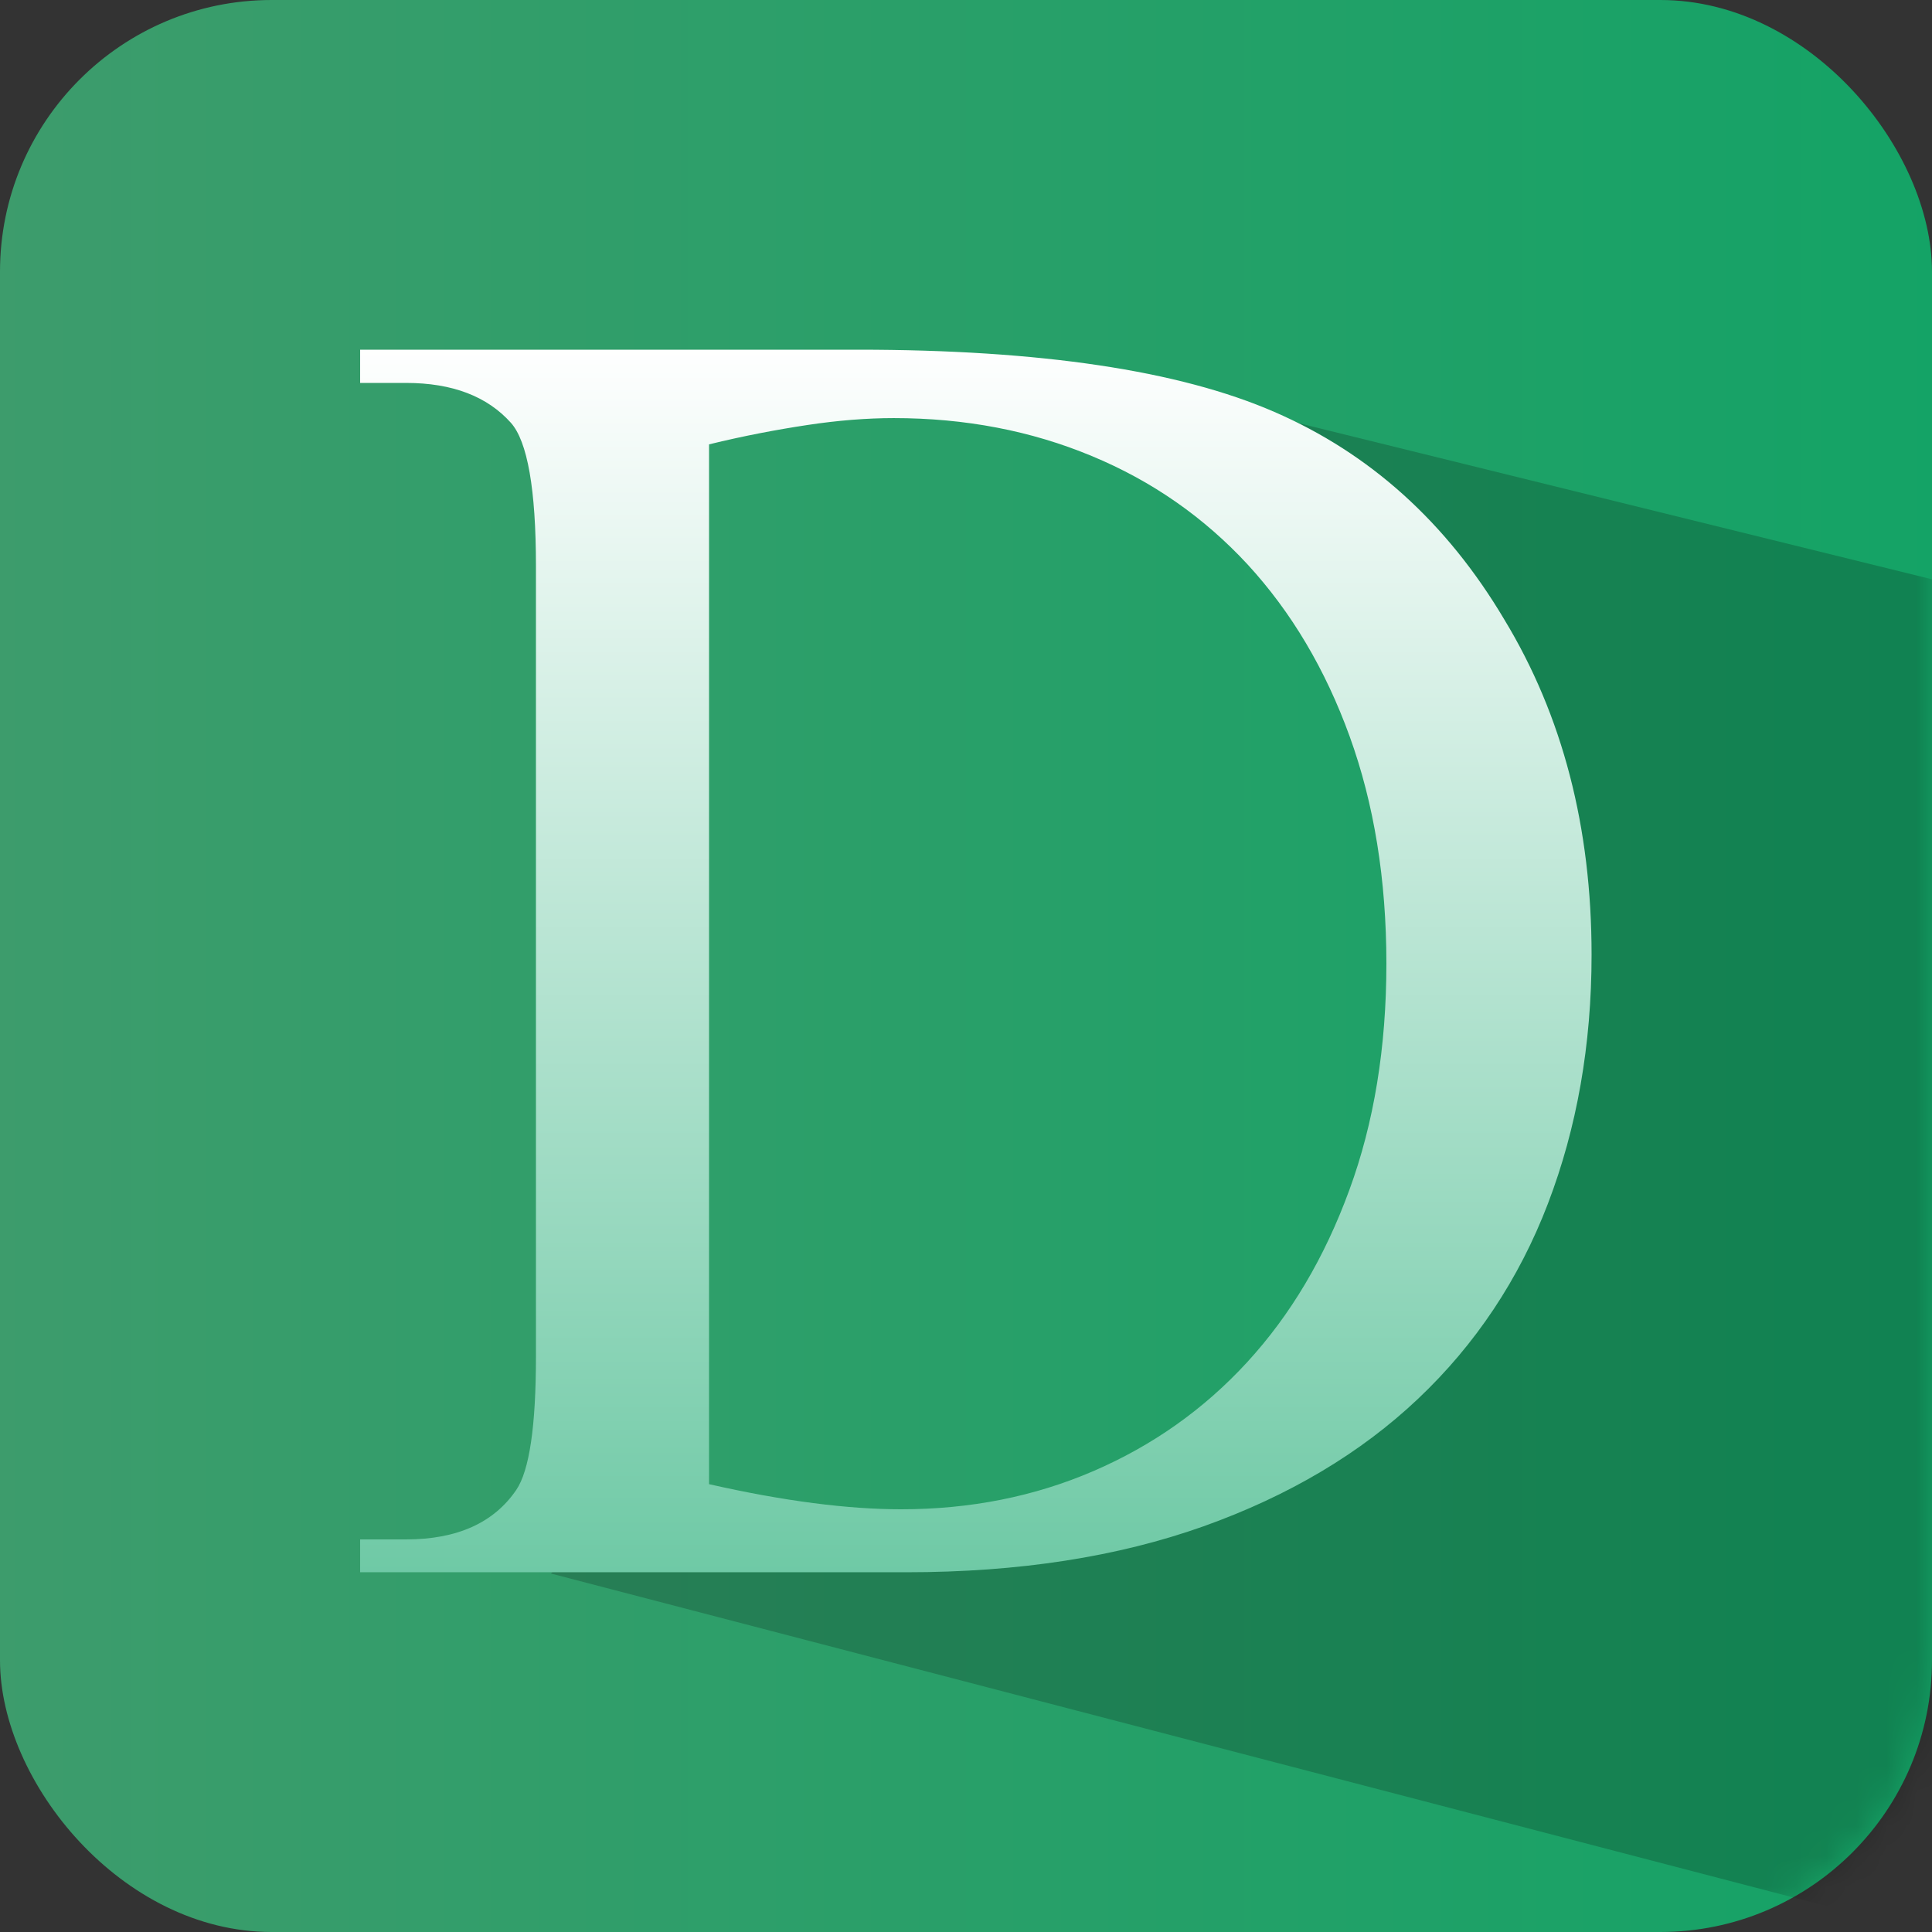
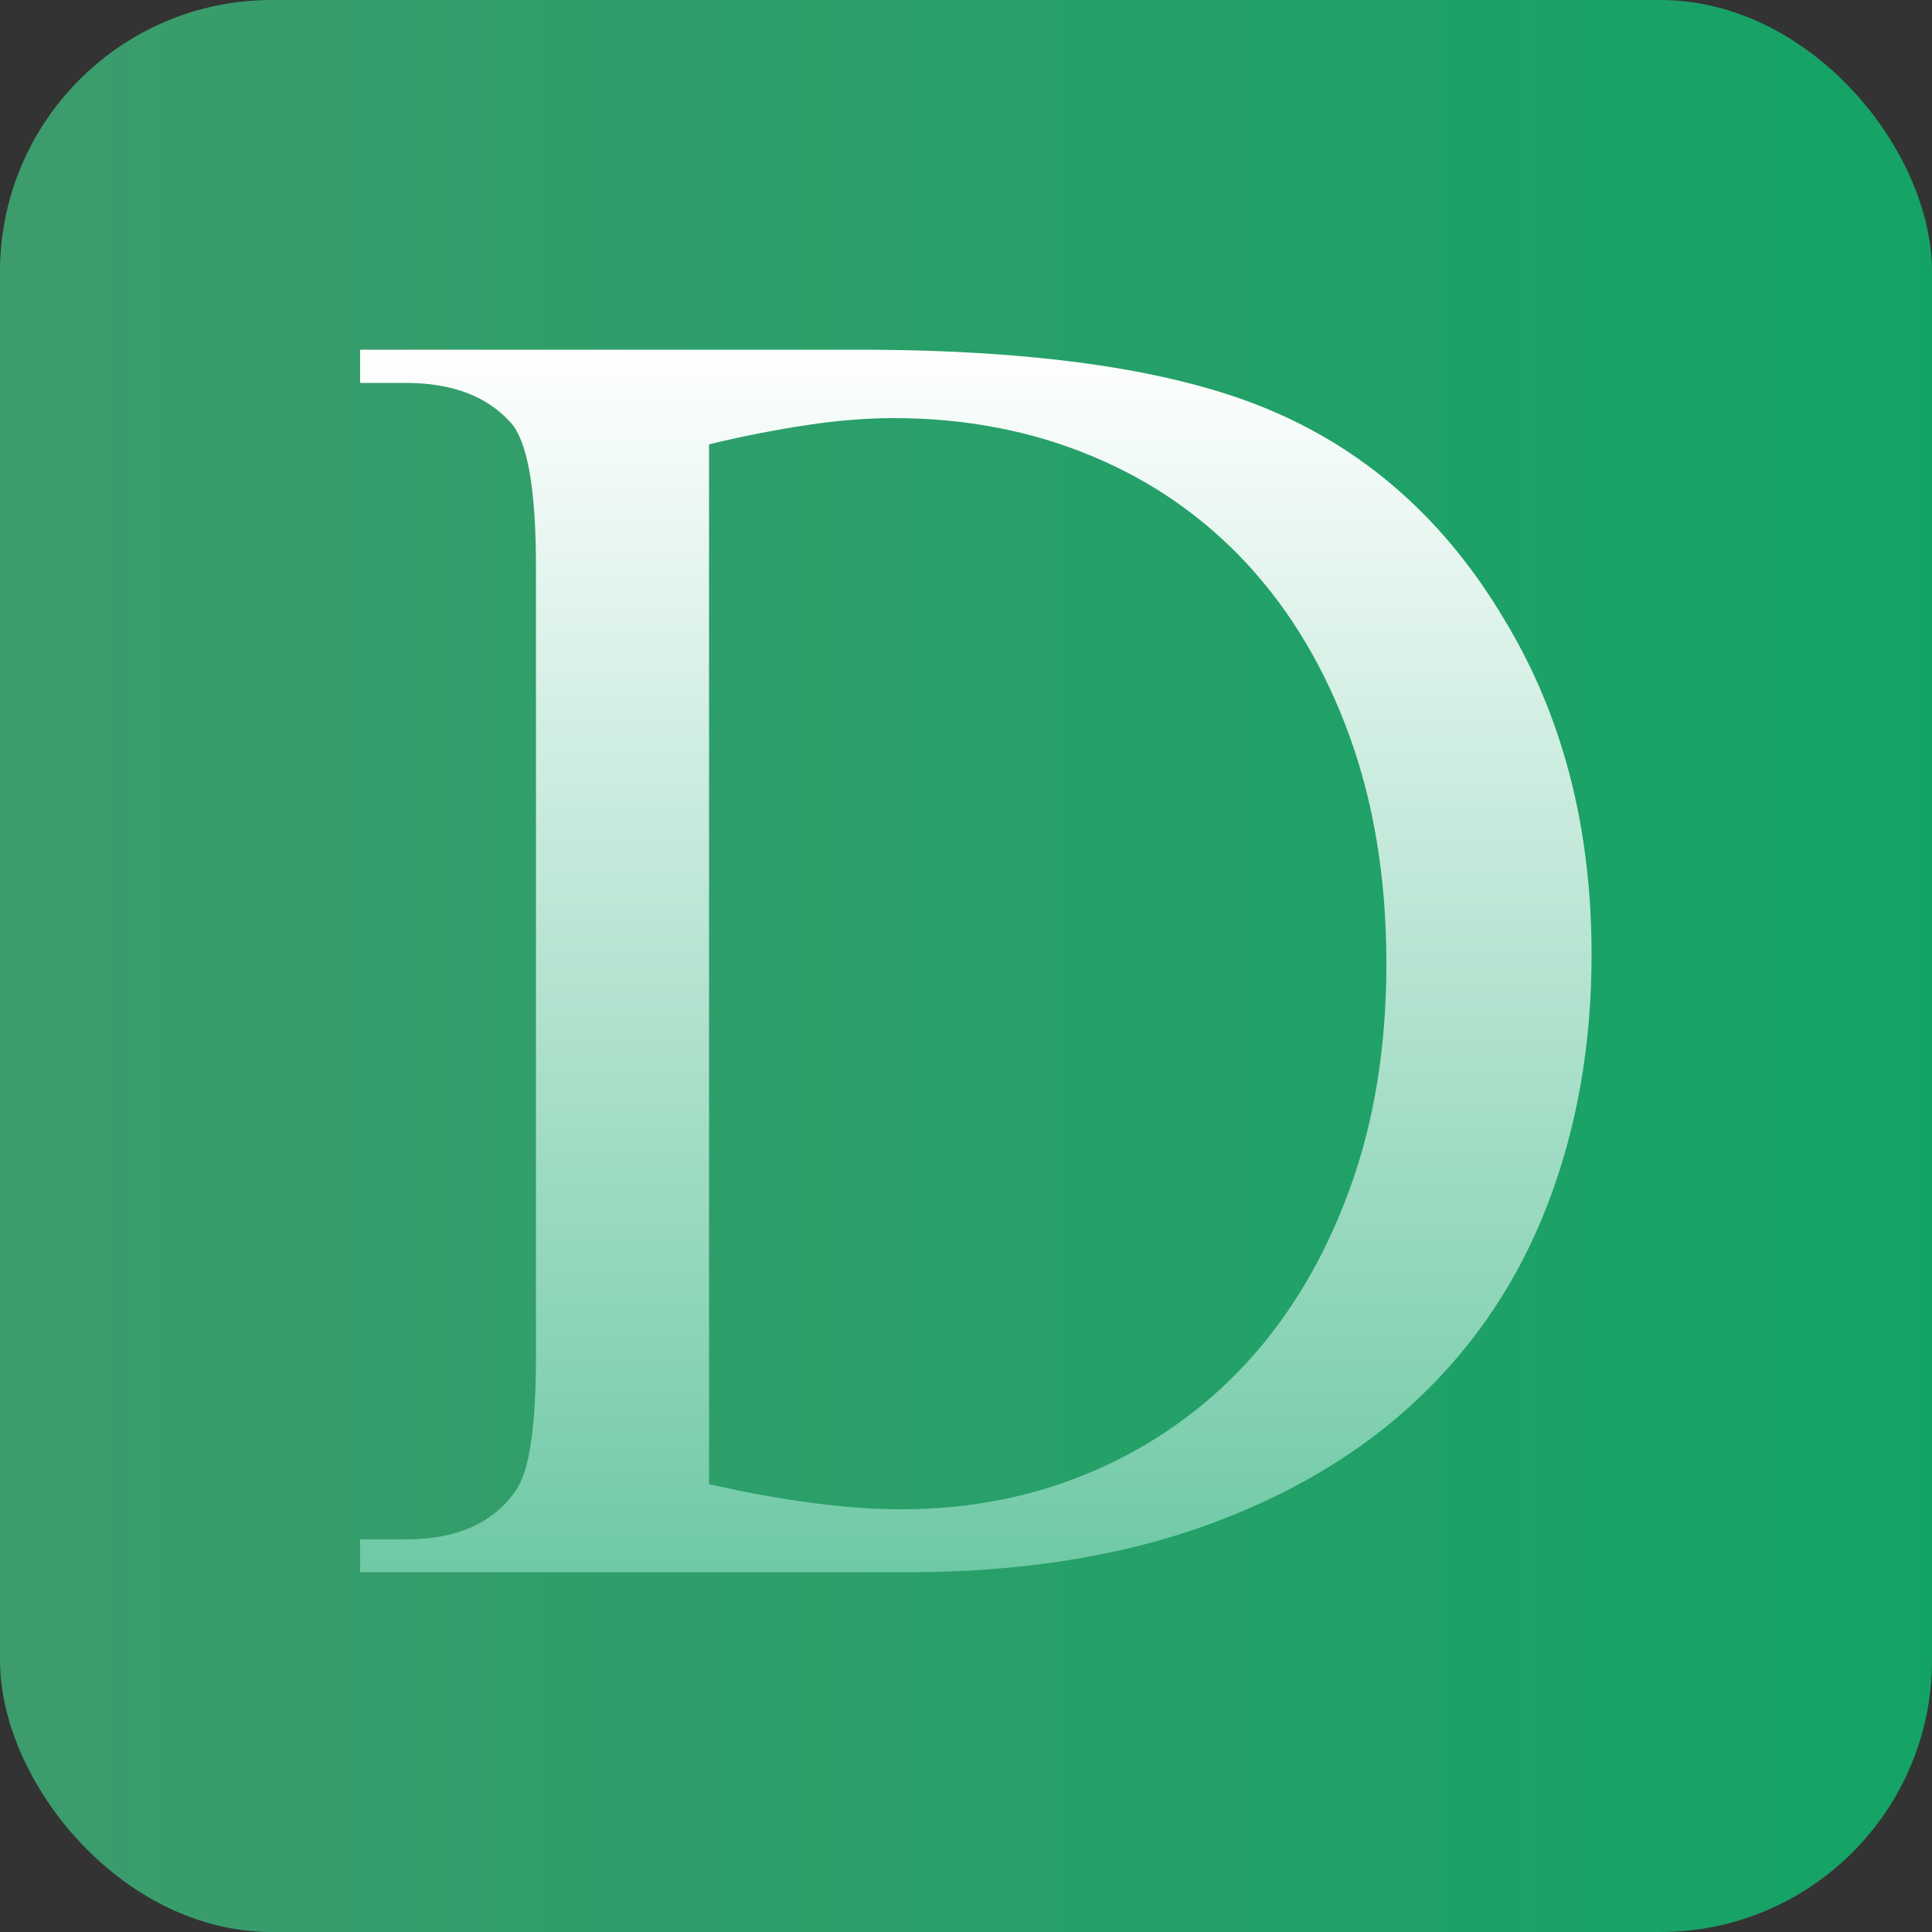
<svg xmlns="http://www.w3.org/2000/svg" xmlns:xlink="http://www.w3.org/1999/xlink" height="64" viewBox="0 0 64 64" width="64">
  <rect x="0" y="0" width="64" height="64" fill="#333333" stroke="none" />
  <defs>
    <linearGradient id="a" x1="0%" x2="100%" y1="50%" y2="50%">
      <stop offset="0" stop-color="#3d9c6c" />
      <stop offset="1" stop-color="#14a366" />
    </linearGradient>
    <rect id="b" height="64" rx="9" width="64" />
    <linearGradient id="c" x1="50.009%" x2="50.009%" y1="100%" y2=".004%">
      <stop offset="0" stop-color="#6ec9a5" />
      <stop offset="1" stop-color="#fff" />
    </linearGradient>
    <mask id="d" fill="#fff">
      <use fill="#fff" fill-rule="evenodd" xlink:href="#b" />
    </mask>
  </defs>
  <g fill="none" fill-rule="evenodd">
    <use fill="url(#a)" fill-rule="nonzero" xlink:href="#b" />
-     <path d="m42.438 13.875 22.312 5.5v44.875l-46.5-12.125c1.042-1.083 1.729-1.625 2.062-1.625h15.5l11.125-8.125 3.5-16.688z" fill="#000" fill-opacity=".2" mask="url(#d)" />
    <path d="m.026 40.576v-1.101h1.523c1.69 0 2.906-.55 3.648-1.638.435-.64.653-2.112.653-4.416v-26.189c0-2.547-.282-4.134-.832-4.749-.781-.87-1.933-1.318-3.469-1.318h-1.523v-1.101h16.486c6.054 0 10.65.691 13.798 2.061 3.162 1.37 5.709 3.661 7.616 6.874 1.933 3.187 2.893 6.886 2.893 11.11 0 2.982-.486 5.734-1.446 8.243s-2.406 4.672-4.301 6.464c-1.907 1.805-4.275 3.213-7.104 4.224-2.842 1.011-6.118 1.523-9.843 1.523h-18.099zm11.558-2.931c2.483.563 4.608.832 6.362.832 2.291 0 4.416-.422 6.374-1.267s3.661-2.048 5.094-3.61 2.56-3.456 3.379-5.696c.819-2.227 1.229-4.736 1.229-7.501 0-2.79-.41-5.299-1.216-7.526s-1.933-4.122-3.379-5.696c-1.446-1.562-3.162-2.765-5.171-3.597-1.997-.832-4.186-1.254-6.554-1.254-.896 0-1.856.077-2.867.23s-2.099.358-3.251.64z" fill="url(#c)" fill-rule="nonzero" transform="translate(11.904 11.52)" />
  </g>
</svg>